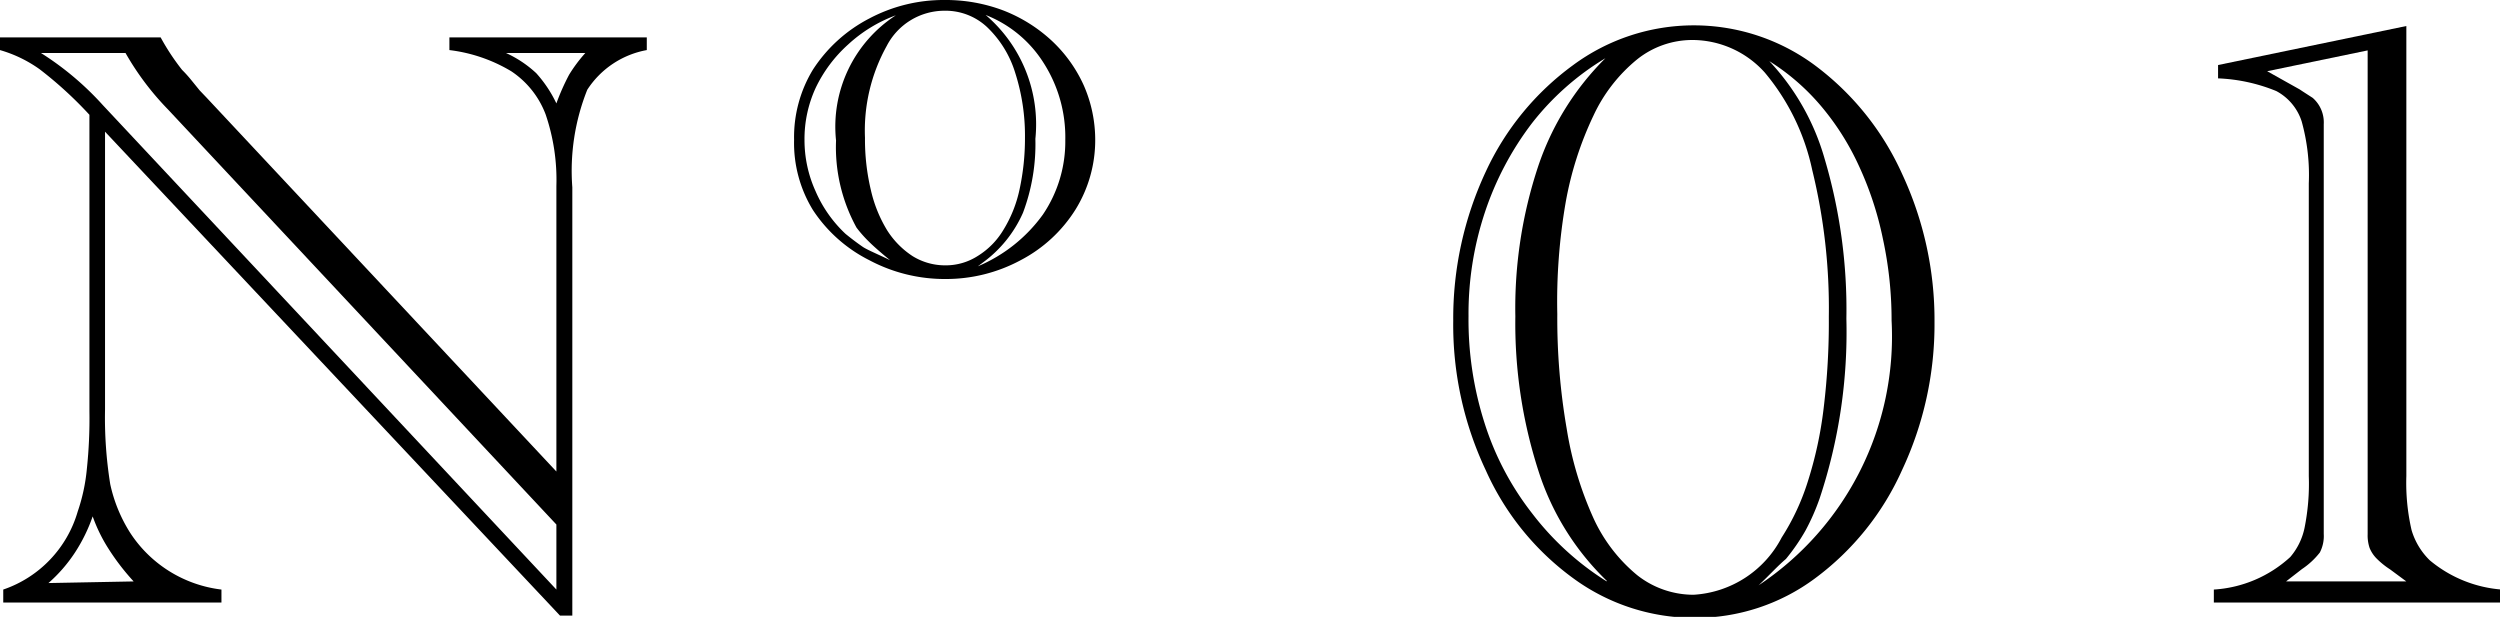
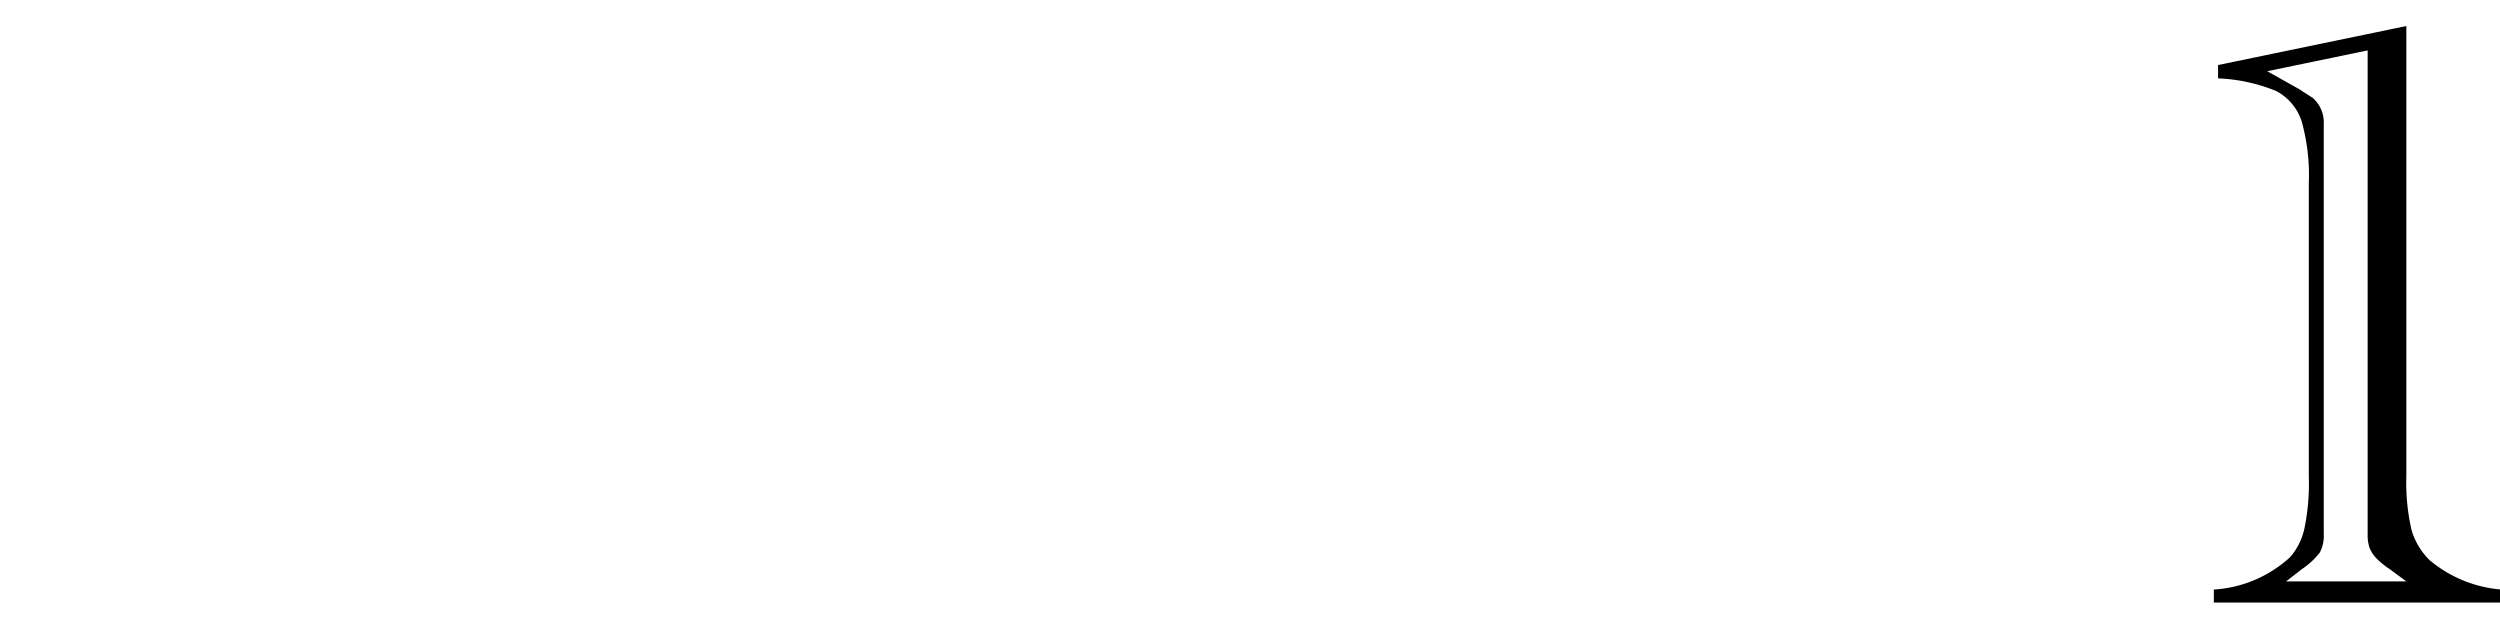
<svg xmlns="http://www.w3.org/2000/svg" width="76.88" height="18.97" viewBox="0 0 76.88 18.97">
  <g id="レイヤー_2" data-name="レイヤー 2">
    <g id="レイヤー_1-2" data-name="レイヤー 1">
-       <path d="M17.6,18.93h-.38L3.23,4.05l0,8.54a12.93,12.93,0,0,0,.16,2.3A4.61,4.61,0,0,0,4,16.38a3.9,3.9,0,0,0,2.81,1.75v.4H.1v-.4a3.59,3.59,0,0,0,2.29-2.4,5.64,5.64,0,0,0,.28-1.3,14.8,14.8,0,0,0,.08-1.79V3.53a12.09,12.09,0,0,0-1.53-1.4A4,4,0,0,0,0,1.54V1.15H4.94a7,7,0,0,0,.66,1,3.81,3.81,0,0,1,.28.31l.26.32L6.35,3l10.76,11.5V5.72a6.22,6.22,0,0,0-.33-2.2,2.76,2.76,0,0,0-1.06-1.33,4.82,4.82,0,0,0-1.9-.65V1.15h6.07v.39a2.77,2.77,0,0,0-1.83,1.22,6.72,6.72,0,0,0-.46,3Zm-.49-.8v-2L5.17,3.37A8.53,8.53,0,0,1,3.86,1.63H1.26a9.12,9.12,0,0,1,1.9,1.6Zm-13-.25a7.13,7.13,0,0,1-.77-1,4.86,4.86,0,0,1-.49-1A5.07,5.07,0,0,1,2.3,17a4.61,4.61,0,0,1-.81.93ZM15.56,1.63a3.47,3.47,0,0,1,.93.62,3.83,3.83,0,0,1,.62.93,6.91,6.91,0,0,1,.39-.88A4.56,4.56,0,0,1,18,1.63Z" />
-       <path d="M24.42,4.3A4,4,0,0,1,25,2.14,4.56,4.56,0,0,1,26.73.57,4.87,4.87,0,0,1,29.06,0a5,5,0,0,1,1.79.32,4.68,4.68,0,0,1,1.48.92,4.29,4.29,0,0,1,1,1.39,4.17,4.17,0,0,1,.35,1.67,4.05,4.05,0,0,1-.61,2.15A4.38,4.38,0,0,1,31.39,8a4.84,4.84,0,0,1-2.32.58A4.94,4.94,0,0,1,26.73,8,4.48,4.48,0,0,1,25,6.46,3.94,3.94,0,0,1,24.42,4.3ZM27.37,8c-.32-.26-.53-.45-.65-.57A3.83,3.83,0,0,1,26.34,7a5.14,5.14,0,0,1-.63-2.68A4.08,4.08,0,0,1,27.55.47a4.41,4.41,0,0,0-1.47.9,4.25,4.25,0,0,0-1,1.34,3.76,3.76,0,0,0-.34,1.59,3.81,3.81,0,0,0,.34,1.58A3.94,3.94,0,0,0,26,7.19c.22.18.4.31.53.4S27,7.82,27.37,8ZM26.6,4.24a6.7,6.7,0,0,0,.18,1.6,4.12,4.12,0,0,0,.5,1.24,2.62,2.62,0,0,0,.79.8,1.9,1.9,0,0,0,1,.28,1.82,1.82,0,0,0,1-.29,2.36,2.36,0,0,0,.78-.79,3.92,3.92,0,0,0,.5-1.24,7.41,7.41,0,0,0,.17-1.6,6.35,6.35,0,0,0-.3-2A3.26,3.26,0,0,0,30.34.82,1.87,1.87,0,0,0,29.05.33a2,2,0,0,0-1.78,1.08A5.36,5.36,0,0,0,26.6,4.24Zm3.47,3.95a4.73,4.73,0,0,0,2-1.59,4,4,0,0,0,.69-2.3,4.24,4.24,0,0,0-.67-2.37A3.7,3.7,0,0,0,30.31.46a4.42,4.42,0,0,1,1.53,3.81,6,6,0,0,1-.38,2.27,3.77,3.77,0,0,1-1.23,1.53Z" />
-       <path d="M44.69,9.86a10.65,10.65,0,0,1,1-4.58A8.43,8.43,0,0,1,48.38,2,6.25,6.25,0,0,1,55.8,2a8.53,8.53,0,0,1,2.69,3.34,10.63,10.63,0,0,1,1,4.57,10.55,10.55,0,0,1-1,4.55,8.42,8.42,0,0,1-2.68,3.33A6.15,6.15,0,0,1,52.12,19a6.29,6.29,0,0,1-3.73-1.21,8.29,8.29,0,0,1-2.7-3.33A10.47,10.47,0,0,1,44.69,9.86Zm4.72,8a8.12,8.12,0,0,1-2.1-3.38,14.78,14.78,0,0,1-.71-4.75,13.83,13.83,0,0,1,.7-4.61,8.48,8.48,0,0,1,2.07-3.33,8.25,8.25,0,0,0-2.26,2,9.4,9.4,0,0,0-1.45,2.75,9.89,9.89,0,0,0-.5,3.18A10.45,10.45,0,0,0,45.65,13a8.82,8.82,0,0,0,1.46,2.78A8.71,8.71,0,0,0,49.41,17.88ZM47.89,9.66a19.92,19.92,0,0,0,.29,3.53A10.78,10.78,0,0,0,49,15.93a4.92,4.92,0,0,0,1.35,1.76,2.8,2.8,0,0,0,1.73.6,3.27,3.27,0,0,0,2.71-1.76,7.12,7.12,0,0,0,.8-1.71,12.06,12.06,0,0,0,.49-2.26,21.92,21.92,0,0,0,.16-2.82,17.84,17.84,0,0,0-.51-4.51,6.88,6.88,0,0,0-1.46-3,3,3,0,0,0-2.22-1,2.72,2.72,0,0,0-1.71.6A4.89,4.89,0,0,0,49,3.56a10.44,10.44,0,0,0-.85,2.65A17.87,17.87,0,0,0,47.89,9.66ZM54.08,18a9.19,9.19,0,0,0,4.09-8.14,11.81,11.81,0,0,0-.27-2.53,10.15,10.15,0,0,0-.74-2.24A8,8,0,0,0,56,3.26a6.86,6.86,0,0,0-1.59-1.38,7.29,7.29,0,0,1,1.7,3,16.31,16.31,0,0,1,.67,4.92,16.22,16.22,0,0,1-.82,5.52,6.76,6.76,0,0,1-.44,1,6.14,6.14,0,0,1-.6.87C54.67,17.4,54.4,17.7,54.08,18Z" />
      <path d="M68.08,18.53v-.4a3.82,3.82,0,0,0,2.35-1,2,2,0,0,0,.44-.9A6.85,6.85,0,0,0,71,14.64v-9a6.14,6.14,0,0,0-.22-1.91A1.62,1.62,0,0,0,70,2.8a5.26,5.26,0,0,0-1.79-.39V2L74,.8V14.64a6.49,6.49,0,0,0,.16,1.66,2.14,2.14,0,0,0,.56.93,3.91,3.91,0,0,0,2.21.9v.4Zm2.22-.65H74l-.5-.37a2.46,2.46,0,0,1-.43-.35,1,1,0,0,1-.2-.31,1.21,1.21,0,0,1-.06-.42V1.55l-3.09.64,1,.56.09.06.31.2a1,1,0,0,1,.34.81V16s0,.17,0,.42a1.1,1.1,0,0,1-.12.57,2.34,2.34,0,0,1-.55.51Z" />
    </g>
  </g>
</svg>